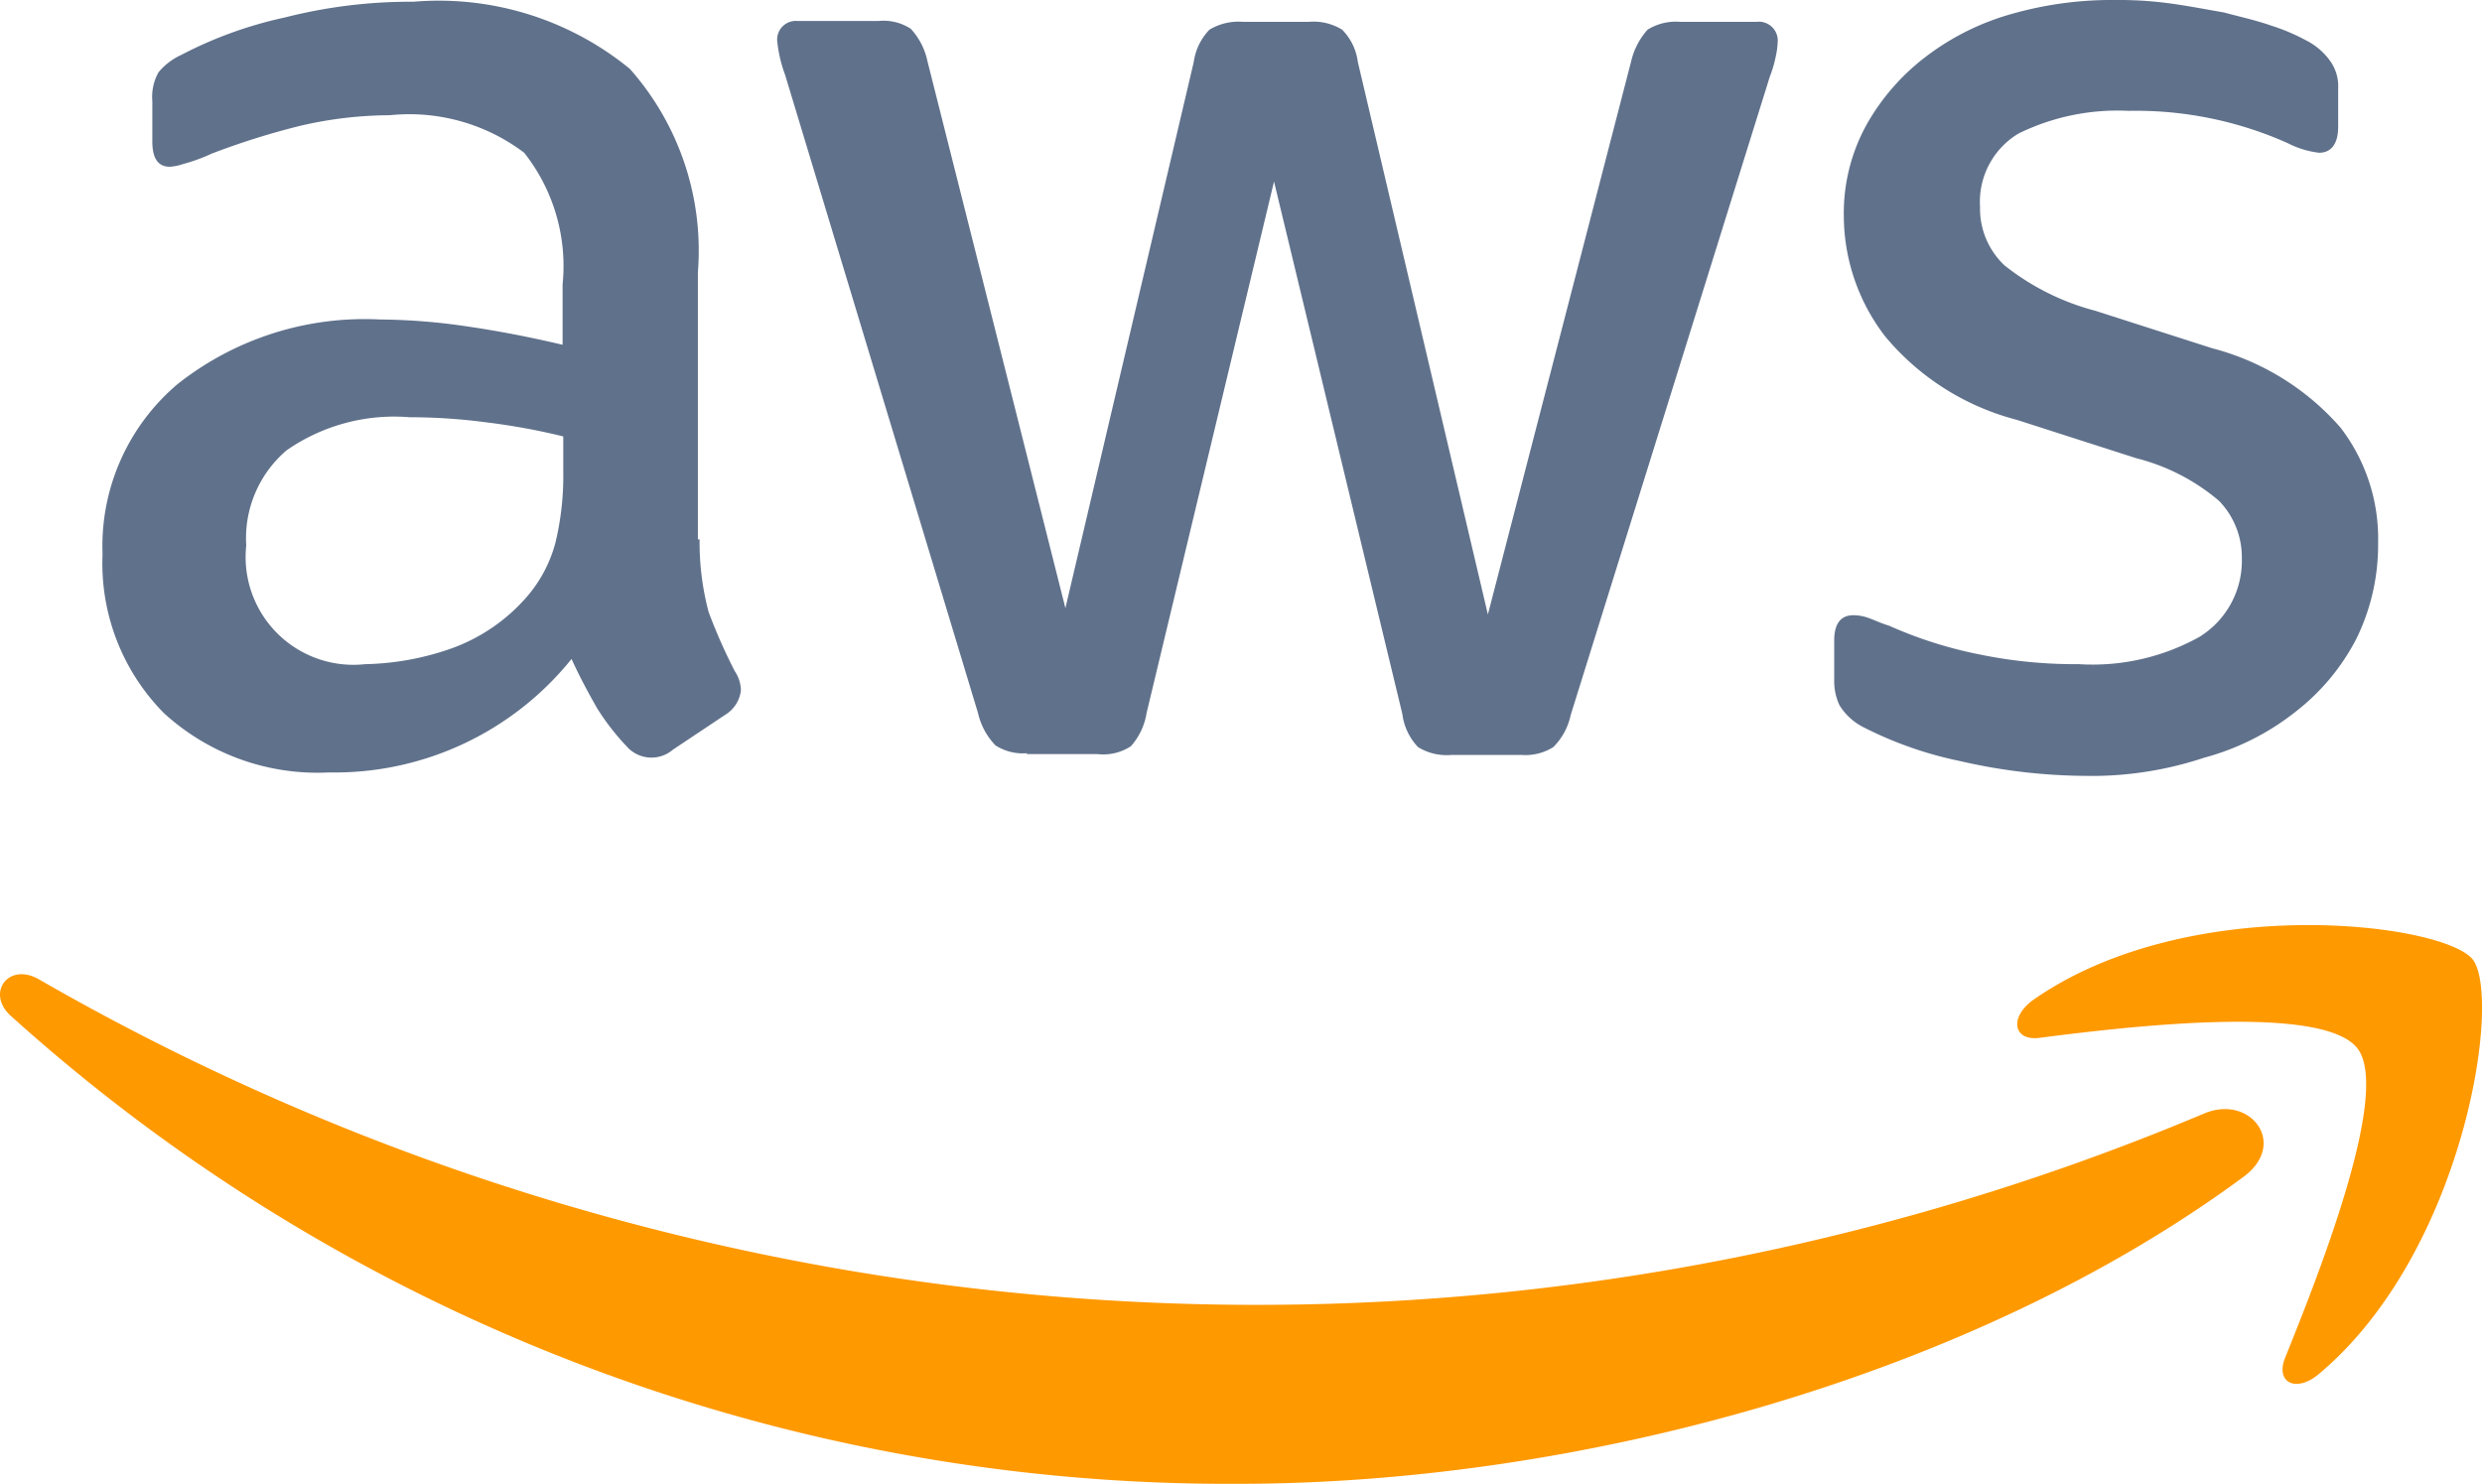
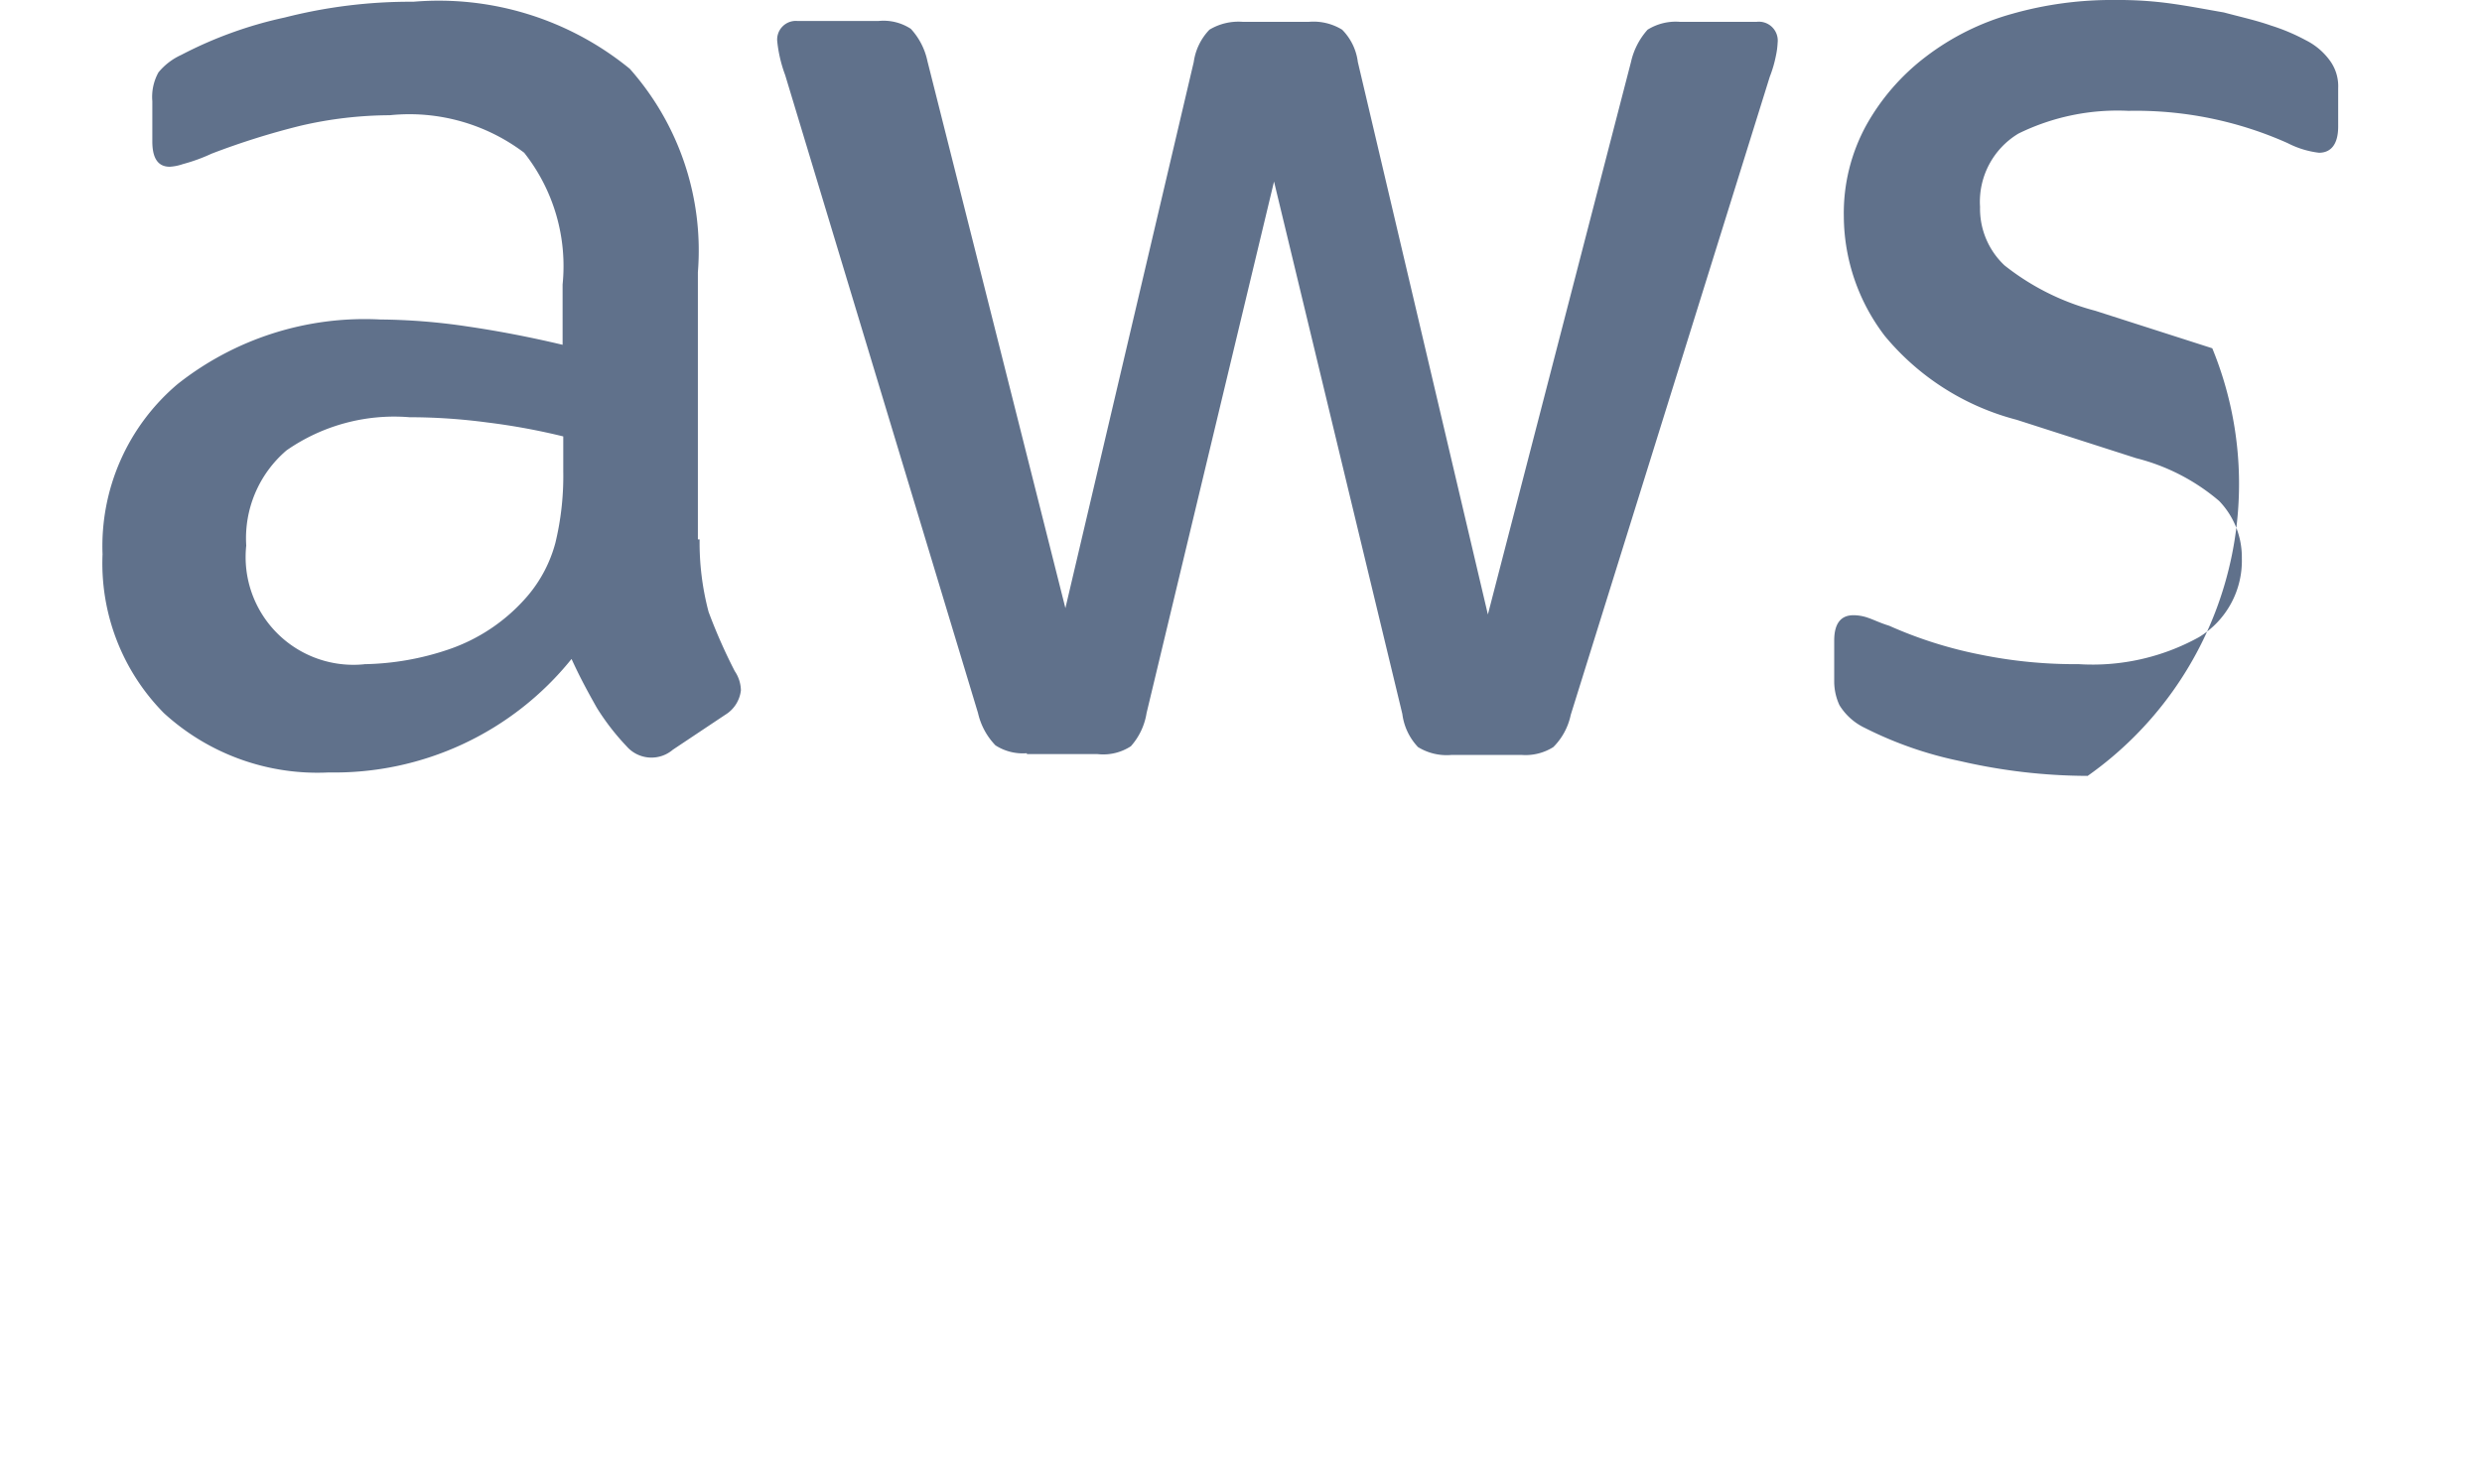
<svg xmlns="http://www.w3.org/2000/svg" width="55.499" height="33.184" viewBox="0 0 55.499 33.184">
  <g id="Group_104956" data-name="Group 104956" transform="translate(-2822.31 -10531)">
-     <path id="Path_75205" data-name="Path 75205" d="M25.051,12.043a6.061,6.061,0,0,0,.2,1.64,12.114,12.114,0,0,0,.586,1.327.789.789,0,0,1,.137.429.737.737,0,0,1-.351.547l-1.171.781a.737.737,0,0,1-1.035-.078,5.338,5.338,0,0,1-.664-.859c-.176-.312-.371-.664-.566-1.093a6.8,6.8,0,0,1-5.426,2.538,5.085,5.085,0,0,1-3.689-1.327A4.765,4.765,0,0,1,11.7,12.395a4.745,4.745,0,0,1,1.679-3.806,6.741,6.741,0,0,1,4.528-1.444,13.809,13.809,0,0,1,1.952.156c.683.1,1.386.234,2.128.41V6.363a4.089,4.089,0,0,0-.859-2.947,4.258,4.258,0,0,0-3.006-.839,8.924,8.924,0,0,0-1.991.234,16.856,16.856,0,0,0-1.991.625,3.932,3.932,0,0,1-.644.234,1.085,1.085,0,0,1-.293.059c-.254,0-.39-.176-.39-.566v-.9a1.13,1.13,0,0,1,.137-.644,1.424,1.424,0,0,1,.508-.39A9.189,9.189,0,0,1,15.78.39,11.33,11.33,0,0,1,18.649.039a6.75,6.75,0,0,1,4.841,1.5A6.124,6.124,0,0,1,25.012,6.09v5.973h.039Zm-7.5,2.811a6.146,6.146,0,0,0,1.893-.332,4.036,4.036,0,0,0,1.757-1.191,3.037,3.037,0,0,0,.625-1.191,6.364,6.364,0,0,0,.176-1.6V9.76a14.582,14.582,0,0,0-1.7-.312,13.207,13.207,0,0,0-1.737-.117,4.213,4.213,0,0,0-2.752.742,2.584,2.584,0,0,0-.9,2.128,2.41,2.41,0,0,0,2.635,2.655Zm14.815,1.991a1.126,1.126,0,0,1-.7-.176,1.525,1.525,0,0,1-.39-.722L26.964,1.679a3.039,3.039,0,0,1-.176-.742.417.417,0,0,1,.449-.468h1.815a1.115,1.115,0,0,1,.722.176,1.53,1.53,0,0,1,.371.722L33.23,13.6,36.1,1.386a1.3,1.3,0,0,1,.351-.722,1.259,1.259,0,0,1,.742-.176h1.483a1.219,1.219,0,0,1,.742.176,1.245,1.245,0,0,1,.351.722l2.908,12.356,3.2-12.356a1.609,1.609,0,0,1,.371-.722,1.191,1.191,0,0,1,.722-.176h1.718a.422.422,0,0,1,.468.468,1.733,1.733,0,0,1-.039.293,2.675,2.675,0,0,1-.137.468l-4.45,14.269a1.43,1.43,0,0,1-.39.722,1.165,1.165,0,0,1-.7.176H41.857a1.219,1.219,0,0,1-.742-.176,1.313,1.313,0,0,1-.351-.742L37.895,4.06l-2.85,11.887a1.454,1.454,0,0,1-.351.742,1.129,1.129,0,0,1-.742.176H32.371Zm23.716.507a12.771,12.771,0,0,1-2.85-.332,8.5,8.5,0,0,1-2.128-.742,1.34,1.34,0,0,1-.566-.508,1.271,1.271,0,0,1-.117-.508v-.937c0-.39.156-.566.429-.566a.991.991,0,0,1,.332.059c.117.039.273.117.468.176a9.491,9.491,0,0,0,2.03.644,10.562,10.562,0,0,0,2.206.215,4.918,4.918,0,0,0,2.694-.605,2,2,0,0,0,.956-1.757,1.815,1.815,0,0,0-.508-1.288,4.583,4.583,0,0,0-1.854-.956l-2.674-.859a5.684,5.684,0,0,1-2.947-1.874,4.435,4.435,0,0,1-.917-2.674,4.09,4.09,0,0,1,.508-2.05,4.956,4.956,0,0,1,1.327-1.523A5.682,5.682,0,0,1,54.389.312,8.147,8.147,0,0,1,56.712,0a8.491,8.491,0,0,1,1.23.078c.429.059.82.137,1.191.2.371.1.722.176,1.054.293A4.444,4.444,0,0,1,60.967.9a1.488,1.488,0,0,1,.547.468.969.969,0,0,1,.176.605V2.83c0,.39-.156.586-.429.586a2.054,2.054,0,0,1-.7-.215A8.314,8.314,0,0,0,57,2.479a5.021,5.021,0,0,0-2.459.508,1.779,1.779,0,0,0-.859,1.64,1.74,1.74,0,0,0,.547,1.308,5.512,5.512,0,0,0,2.03,1.015l2.616.839a5.715,5.715,0,0,1,2.869,1.776,4.081,4.081,0,0,1,.839,2.577,4.764,4.764,0,0,1-.488,2.147,4.91,4.91,0,0,1-1.347,1.62,5.637,5.637,0,0,1-2.05,1.035A7.99,7.99,0,0,1,56.087,17.353Z" transform="translate(2812.903 10531)" fill="#60718b" />
-     <path id="Path_75206" data-name="Path 75206" d="M50.125,111.606c-6.071,4.489-14.893,6.871-22.486,6.871A40.639,40.639,0,0,1,.195,108.014c-.566-.507-.059-1.21.625-.82A54.572,54.572,0,0,0,49.227,110.2C50.262,109.752,51.121,110.864,50.125,111.606Zm2.538-2.869c-.781-1-5.134-.488-7.105-.234-.586.078-.683-.449-.156-.839,3.474-2.44,9.174-1.737,9.838-.917.664.839-.176,6.539-3.435,9.272-.507.429-.976.2-.761-.351C51.784,113.831,53.424,109.713,52.663,108.737Z" transform="translate(2822.359 10445.707)" fill="#f90" />
+     <path id="Path_75205" data-name="Path 75205" d="M25.051,12.043a6.061,6.061,0,0,0,.2,1.64,12.114,12.114,0,0,0,.586,1.327.789.789,0,0,1,.137.429.737.737,0,0,1-.351.547l-1.171.781a.737.737,0,0,1-1.035-.078,5.338,5.338,0,0,1-.664-.859c-.176-.312-.371-.664-.566-1.093a6.8,6.8,0,0,1-5.426,2.538,5.085,5.085,0,0,1-3.689-1.327A4.765,4.765,0,0,1,11.7,12.395a4.745,4.745,0,0,1,1.679-3.806,6.741,6.741,0,0,1,4.528-1.444,13.809,13.809,0,0,1,1.952.156c.683.1,1.386.234,2.128.41V6.363a4.089,4.089,0,0,0-.859-2.947,4.258,4.258,0,0,0-3.006-.839,8.924,8.924,0,0,0-1.991.234,16.856,16.856,0,0,0-1.991.625,3.932,3.932,0,0,1-.644.234,1.085,1.085,0,0,1-.293.059c-.254,0-.39-.176-.39-.566v-.9a1.13,1.13,0,0,1,.137-.644,1.424,1.424,0,0,1,.508-.39A9.189,9.189,0,0,1,15.78.39,11.33,11.33,0,0,1,18.649.039a6.75,6.75,0,0,1,4.841,1.5A6.124,6.124,0,0,1,25.012,6.09v5.973h.039Zm-7.5,2.811a6.146,6.146,0,0,0,1.893-.332,4.036,4.036,0,0,0,1.757-1.191,3.037,3.037,0,0,0,.625-1.191,6.364,6.364,0,0,0,.176-1.6V9.76a14.582,14.582,0,0,0-1.7-.312,13.207,13.207,0,0,0-1.737-.117,4.213,4.213,0,0,0-2.752.742,2.584,2.584,0,0,0-.9,2.128,2.41,2.41,0,0,0,2.635,2.655Zm14.815,1.991a1.126,1.126,0,0,1-.7-.176,1.525,1.525,0,0,1-.39-.722L26.964,1.679a3.039,3.039,0,0,1-.176-.742.417.417,0,0,1,.449-.468h1.815a1.115,1.115,0,0,1,.722.176,1.53,1.53,0,0,1,.371.722L33.23,13.6,36.1,1.386a1.3,1.3,0,0,1,.351-.722,1.259,1.259,0,0,1,.742-.176h1.483a1.219,1.219,0,0,1,.742.176,1.245,1.245,0,0,1,.351.722l2.908,12.356,3.2-12.356a1.609,1.609,0,0,1,.371-.722,1.191,1.191,0,0,1,.722-.176h1.718a.422.422,0,0,1,.468.468,1.733,1.733,0,0,1-.039.293,2.675,2.675,0,0,1-.137.468l-4.45,14.269a1.43,1.43,0,0,1-.39.722,1.165,1.165,0,0,1-.7.176H41.857a1.219,1.219,0,0,1-.742-.176,1.313,1.313,0,0,1-.351-.742L37.895,4.06l-2.85,11.887a1.454,1.454,0,0,1-.351.742,1.129,1.129,0,0,1-.742.176H32.371Zm23.716.507a12.771,12.771,0,0,1-2.85-.332,8.5,8.5,0,0,1-2.128-.742,1.34,1.34,0,0,1-.566-.508,1.271,1.271,0,0,1-.117-.508v-.937c0-.39.156-.566.429-.566a.991.991,0,0,1,.332.059c.117.039.273.117.468.176a9.491,9.491,0,0,0,2.03.644,10.562,10.562,0,0,0,2.206.215,4.918,4.918,0,0,0,2.694-.605,2,2,0,0,0,.956-1.757,1.815,1.815,0,0,0-.508-1.288,4.583,4.583,0,0,0-1.854-.956l-2.674-.859a5.684,5.684,0,0,1-2.947-1.874,4.435,4.435,0,0,1-.917-2.674,4.09,4.09,0,0,1,.508-2.05,4.956,4.956,0,0,1,1.327-1.523A5.682,5.682,0,0,1,54.389.312,8.147,8.147,0,0,1,56.712,0a8.491,8.491,0,0,1,1.23.078c.429.059.82.137,1.191.2.371.1.722.176,1.054.293A4.444,4.444,0,0,1,60.967.9a1.488,1.488,0,0,1,.547.468.969.969,0,0,1,.176.605V2.83c0,.39-.156.586-.429.586a2.054,2.054,0,0,1-.7-.215A8.314,8.314,0,0,0,57,2.479a5.021,5.021,0,0,0-2.459.508,1.779,1.779,0,0,0-.859,1.64,1.74,1.74,0,0,0,.547,1.308,5.512,5.512,0,0,0,2.03,1.015l2.616.839A7.99,7.99,0,0,1,56.087,17.353Z" transform="translate(2812.903 10531)" fill="#60718b" />
  </g>
</svg>